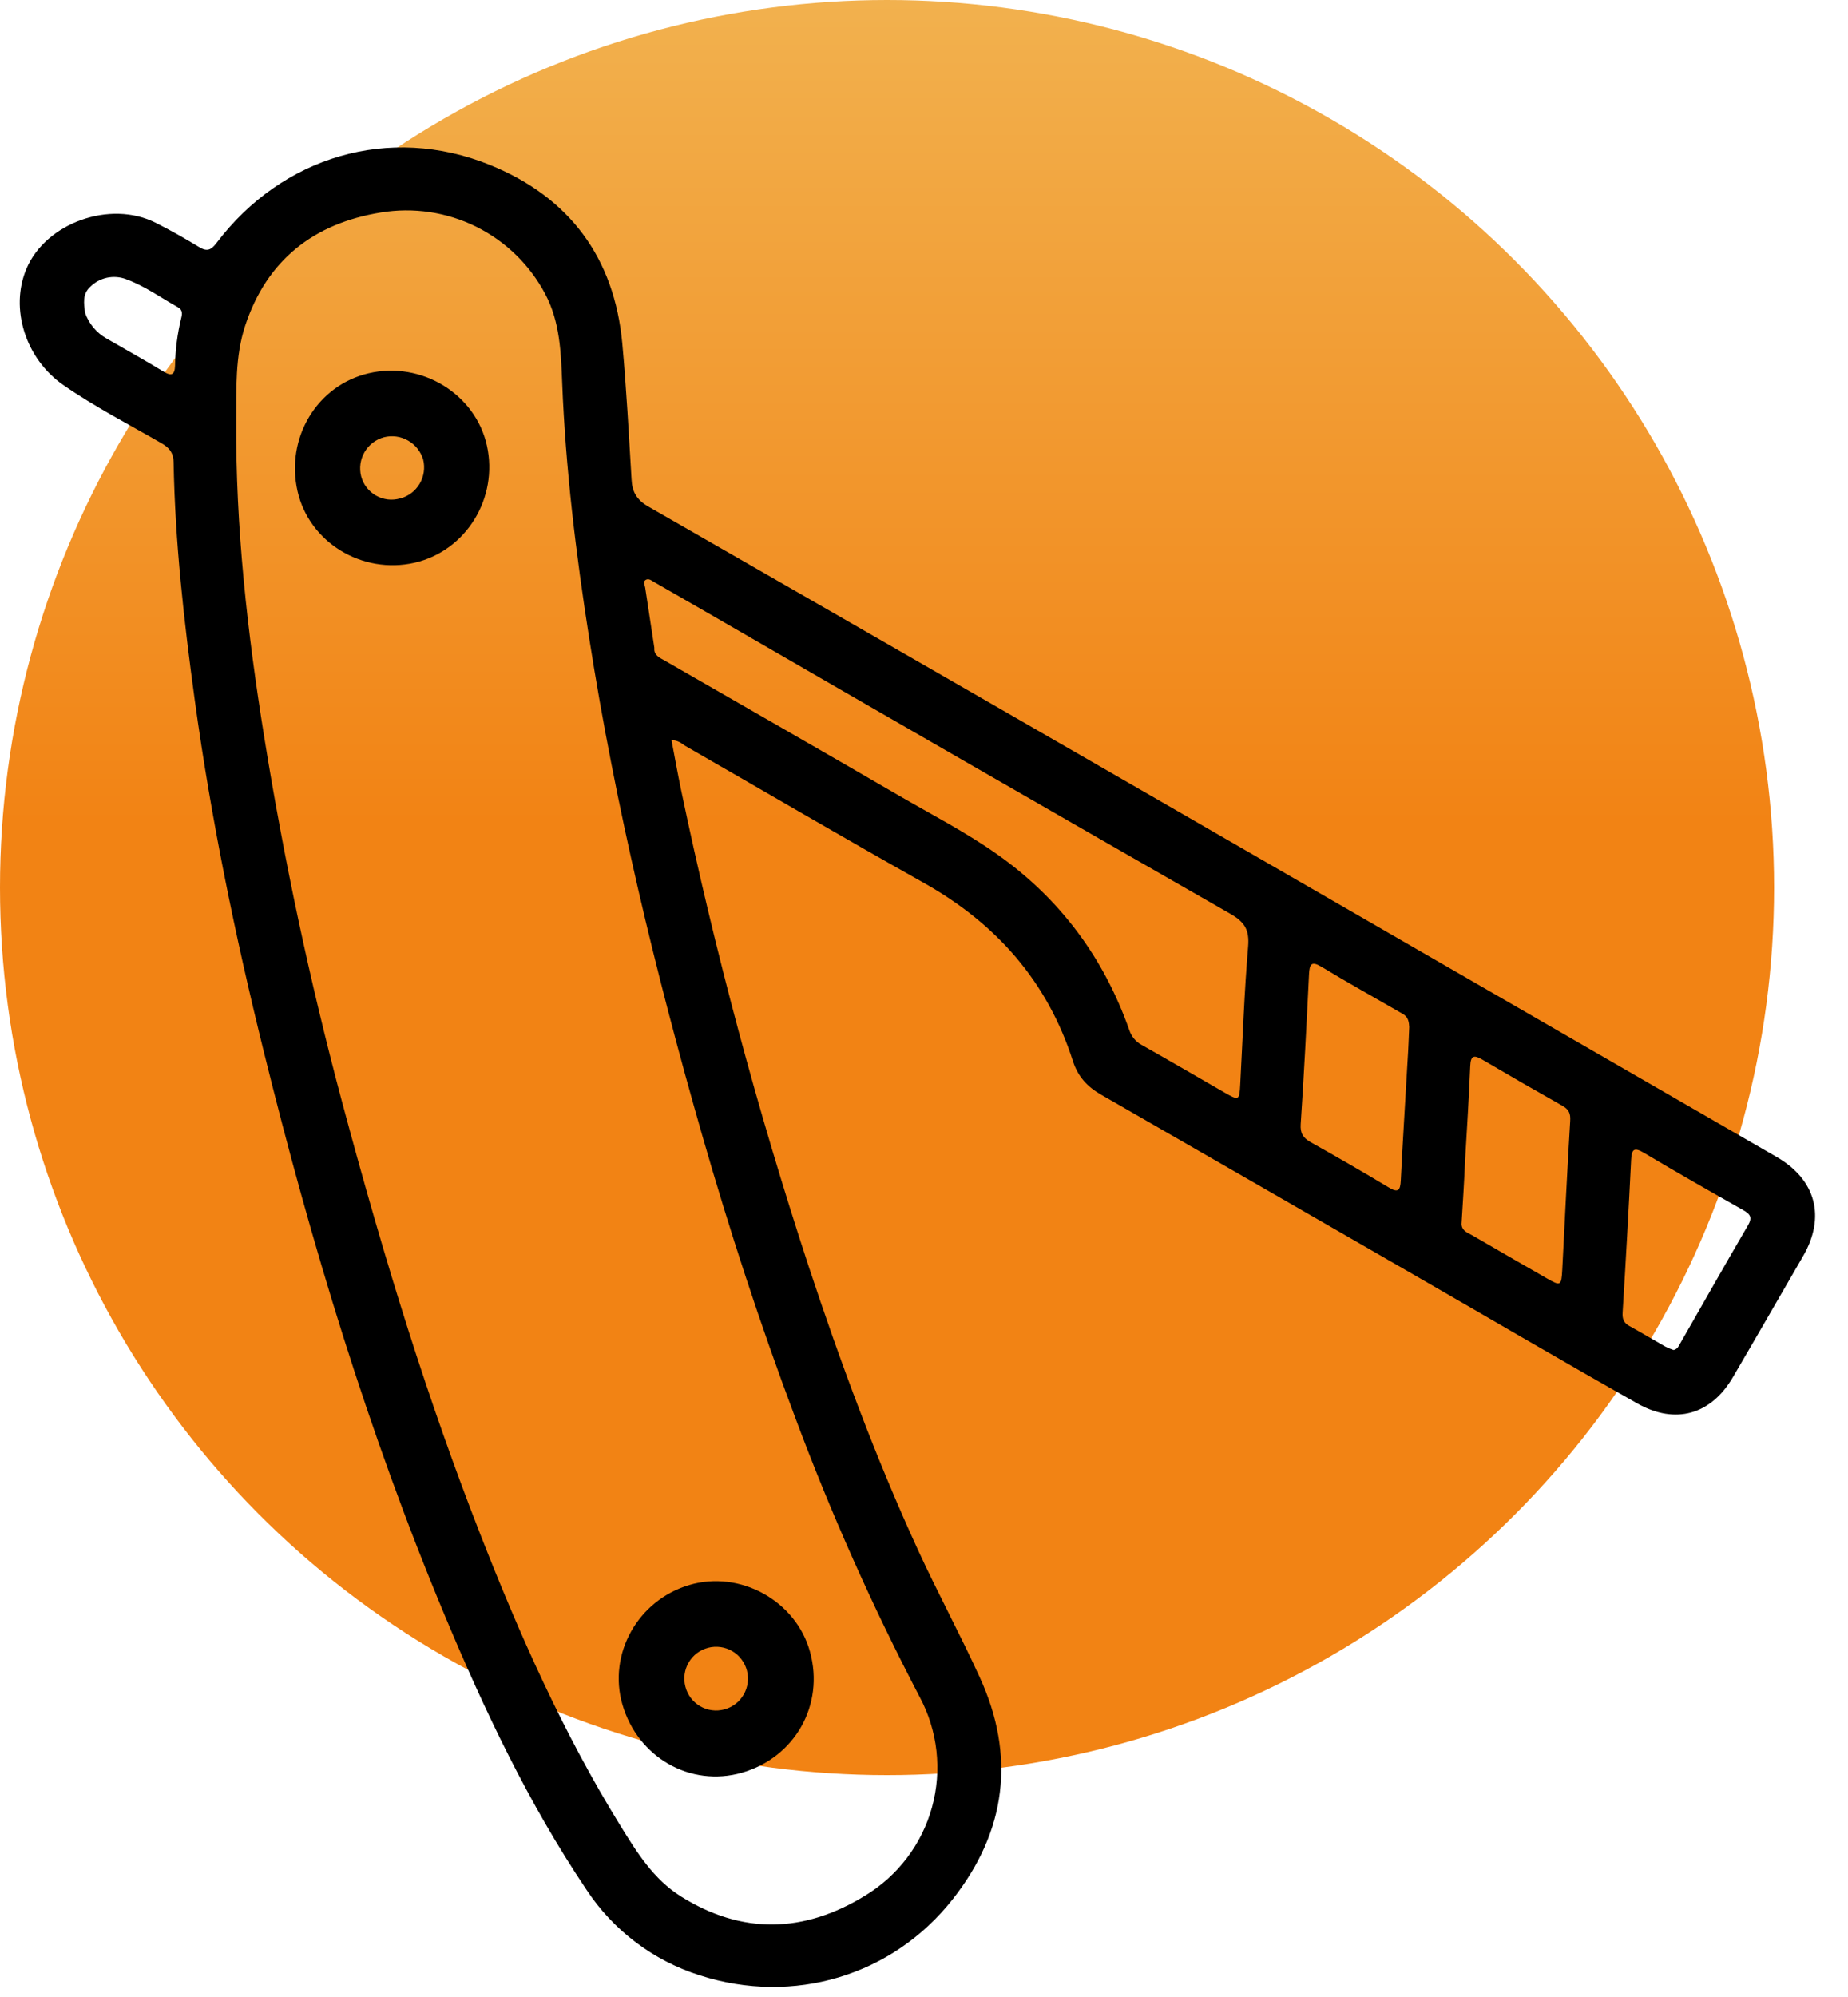
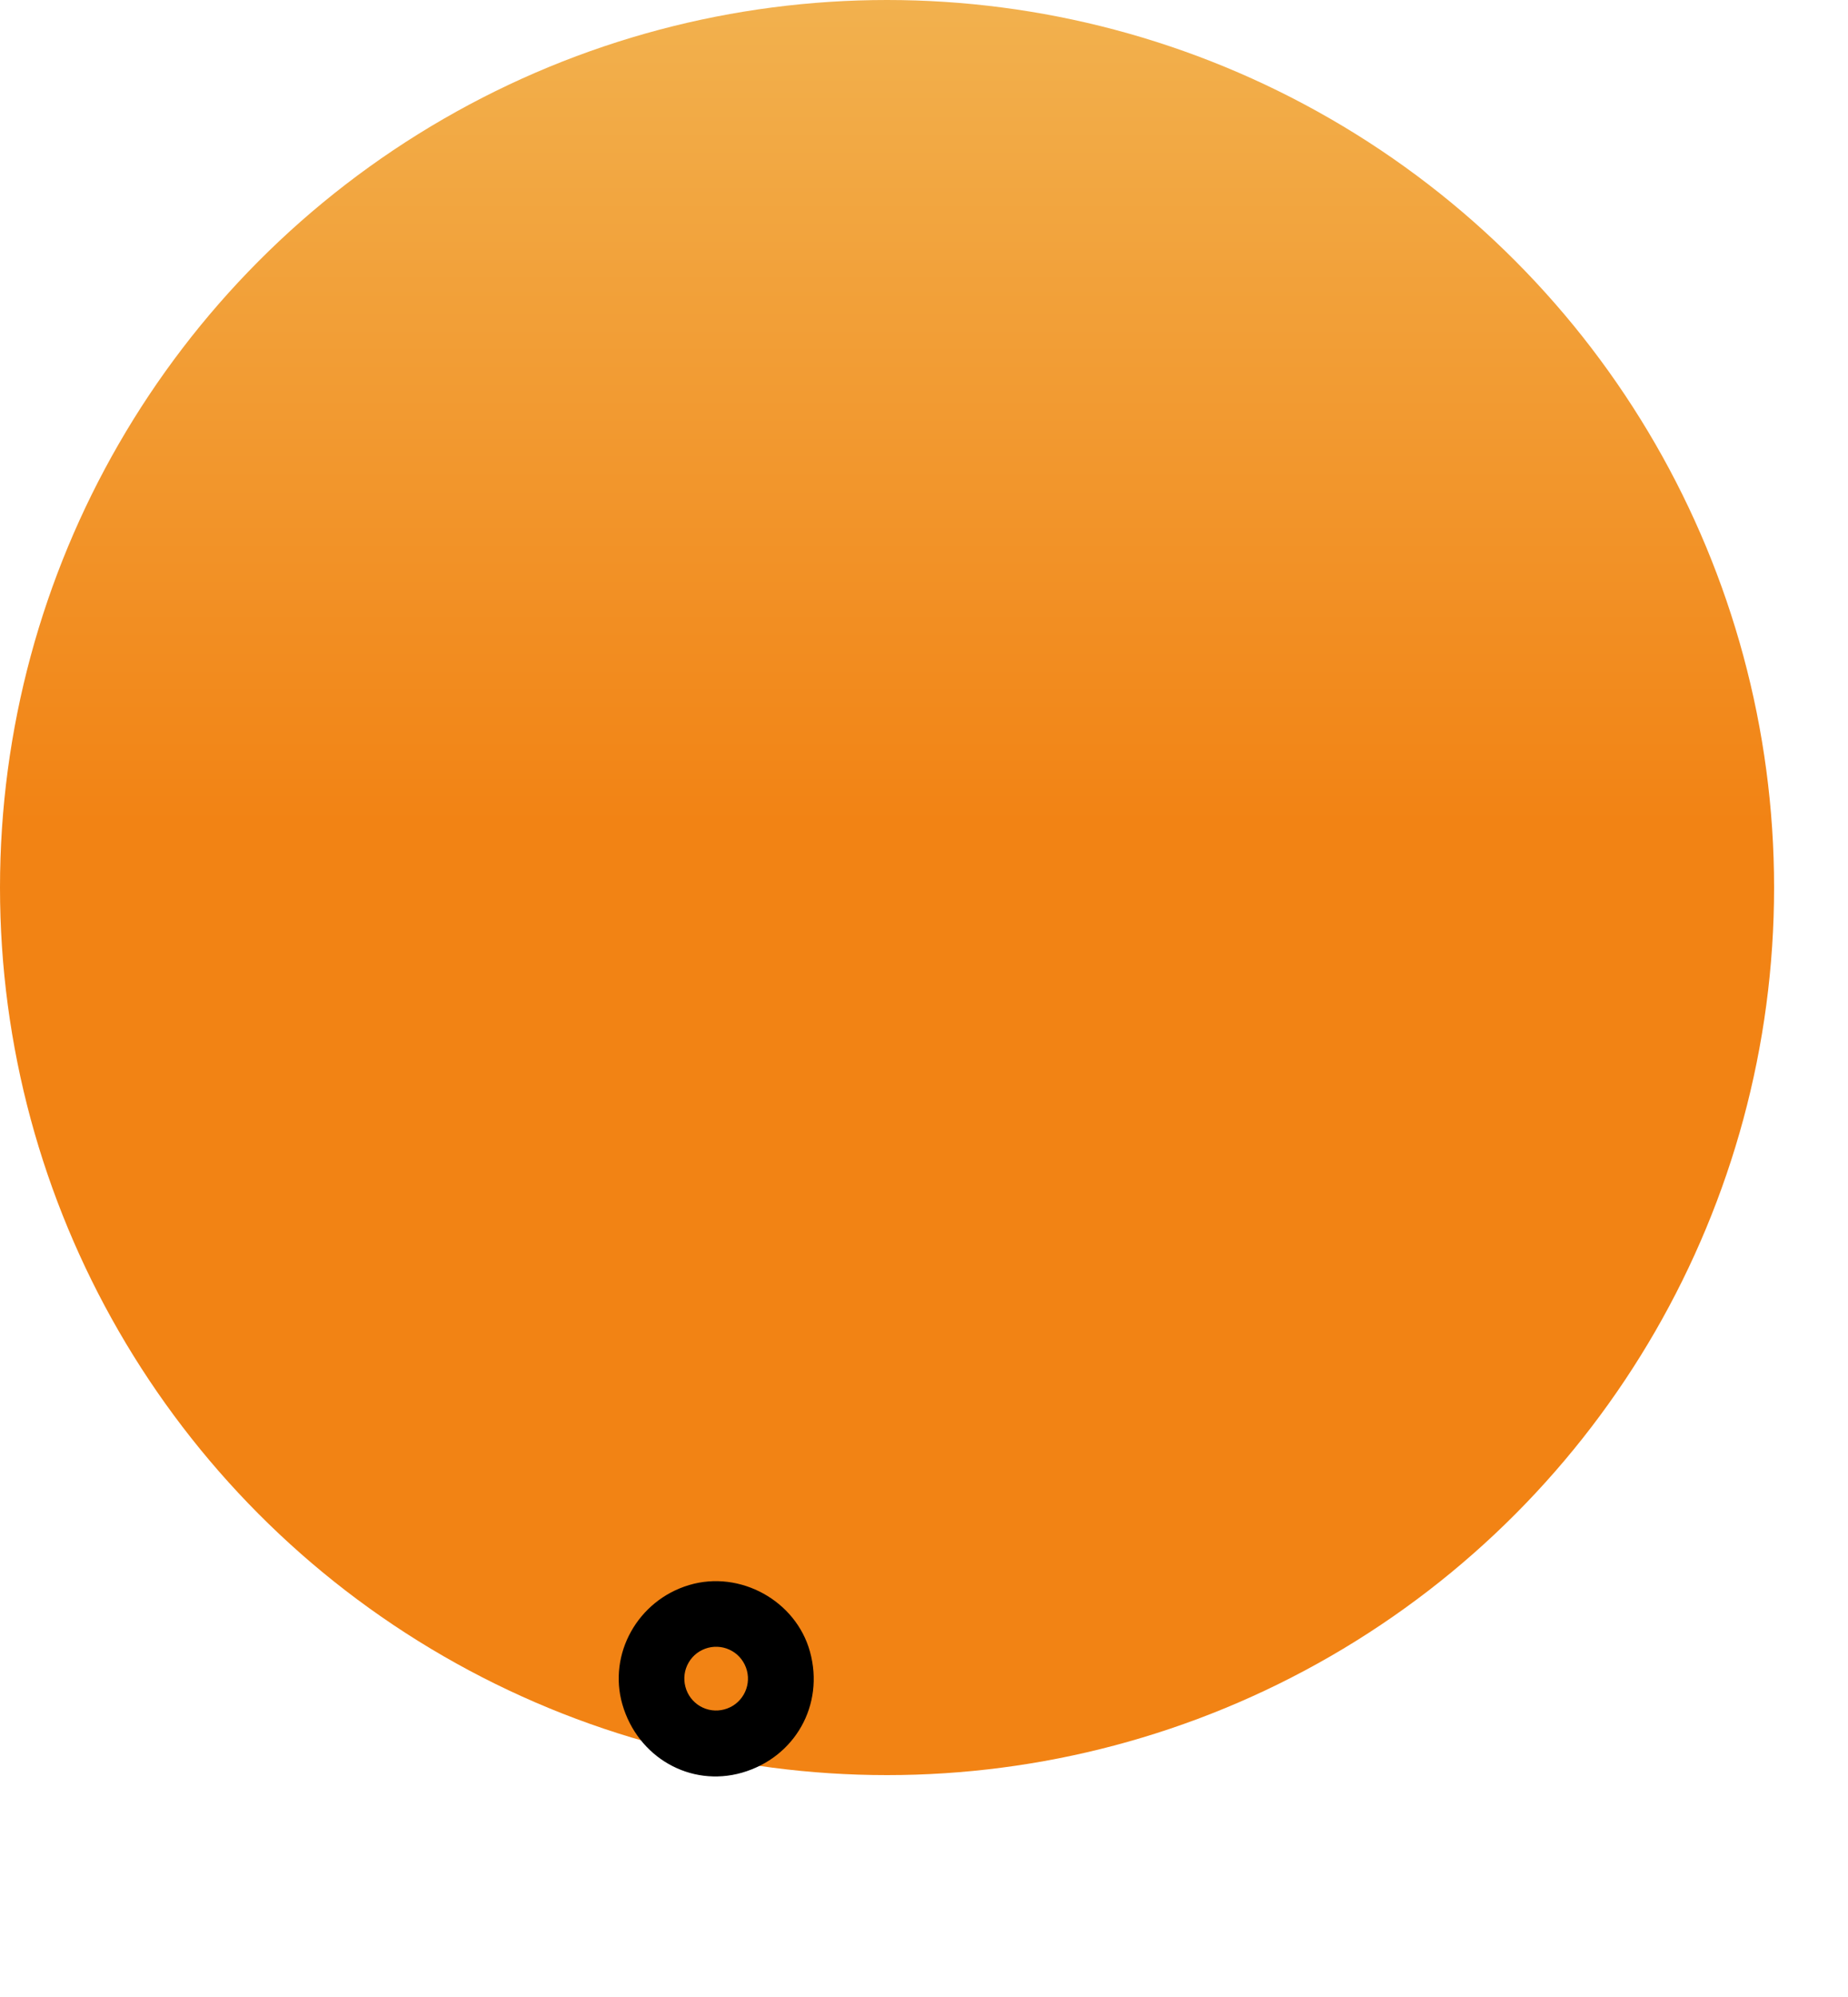
<svg xmlns="http://www.w3.org/2000/svg" width="50" height="54" viewBox="0 0 50 54" fill="none">
  <circle cx="24" cy="24" r="24" fill="url(#paint0_linear_32_11)" />
-   <path d="M18.168 20.012C18.256 20.475 18.336 20.923 18.429 21.369C19.339 25.713 20.489 30.003 21.872 34.221C22.736 36.833 23.69 39.413 24.839 41.916C25.37 43.071 25.977 44.192 26.505 45.348C27.491 47.49 27.222 49.525 25.777 51.356C24.142 53.435 21.463 54.225 18.942 53.417C17.679 53.02 16.592 52.2 15.865 51.095C14.304 48.772 13.111 46.258 12.034 43.684C9.964 38.739 8.419 33.623 7.135 28.428C6.361 25.298 5.711 22.14 5.271 18.941C4.978 16.802 4.736 14.661 4.697 12.502C4.693 12.255 4.593 12.115 4.377 11.99C3.485 11.475 2.566 11.002 1.718 10.415C0.684 9.7 0.262 8.338 0.715 7.268C1.24 6.028 2.977 5.404 4.209 6.023C4.609 6.224 5 6.445 5.384 6.679C5.599 6.811 5.709 6.766 5.857 6.572C7.631 4.226 10.536 3.36 13.251 4.458C15.398 5.327 16.626 6.962 16.838 9.298C16.949 10.516 17.014 11.737 17.087 12.958C17.103 13.302 17.225 13.516 17.545 13.7C23.657 17.206 29.765 20.721 35.868 24.245C39.934 26.589 44 28.935 48.065 31.282C49.135 31.899 49.401 32.909 48.782 33.972C48.148 35.064 47.521 36.158 46.882 37.247C46.293 38.251 45.334 38.532 44.304 37.952C42.297 36.82 40.309 35.654 38.312 34.504C35.475 32.869 32.637 31.235 29.797 29.604C29.419 29.388 29.163 29.112 29.028 28.689C28.34 26.543 26.96 24.978 25.003 23.878C22.835 22.661 20.69 21.404 18.534 20.165C18.439 20.1 18.344 20.018 18.168 20.012ZM9.242 29.75C10.448 34.249 11.591 37.889 12.981 41.452C14.049 44.187 15.238 46.861 16.784 49.365C17.231 50.089 17.681 50.815 18.422 51.28C20.08 52.321 21.761 52.269 23.4 51.263C24.29 50.727 24.94 49.871 25.216 48.87C25.492 47.87 25.373 46.801 24.883 45.887C23.603 43.438 22.477 40.911 21.512 38.322C20.568 35.814 19.737 33.267 18.997 30.691C17.728 26.271 16.655 21.807 15.942 17.26C15.583 14.972 15.303 12.677 15.211 10.361C15.179 9.536 15.152 8.706 14.754 7.954C14.338 7.165 13.684 6.528 12.885 6.131C12.086 5.735 11.182 5.601 10.302 5.747C8.487 6.042 7.218 7.033 6.632 8.811C6.359 9.642 6.397 10.513 6.391 11.368C6.373 14.246 6.692 17.098 7.15 19.936C7.681 23.24 8.38 26.516 9.242 29.75ZM17.704 17.517C17.684 17.722 17.852 17.787 18 17.872C20.102 19.081 22.208 20.285 24.304 21.503C25.206 22.027 26.136 22.504 26.988 23.107C28.682 24.303 29.862 25.895 30.553 27.849C30.608 28.022 30.727 28.168 30.887 28.254C31.637 28.677 32.381 29.111 33.127 29.541C33.52 29.767 33.533 29.76 33.556 29.326C33.623 28.081 33.665 26.834 33.77 25.592C33.806 25.152 33.682 24.938 33.302 24.718C28.577 22.013 23.858 19.297 19.146 16.571C18.663 16.293 18.179 16.015 17.696 15.738C17.625 15.698 17.549 15.627 17.464 15.685C17.391 15.738 17.446 15.819 17.456 15.886C17.537 16.425 17.62 16.964 17.704 17.517ZM39.543 33.104C39.556 33.288 39.711 33.335 39.832 33.403C40.502 33.792 41.174 34.179 41.847 34.565C42.226 34.783 42.245 34.774 42.269 34.331C42.339 32.99 42.402 31.649 42.484 30.309C42.497 30.107 42.446 30 42.276 29.903C41.548 29.492 40.824 29.075 40.103 28.651C39.875 28.517 39.791 28.548 39.779 28.826C39.743 29.684 39.69 30.541 39.639 31.399C39.615 31.965 39.578 32.536 39.543 33.104ZM38.126 27.758C38.121 27.484 37.986 27.434 37.871 27.369C37.169 26.963 36.458 26.57 35.765 26.149C35.481 25.976 35.431 26.067 35.417 26.345C35.351 27.698 35.282 29.05 35.192 30.398C35.175 30.65 35.262 30.772 35.462 30.886C36.172 31.283 36.873 31.688 37.569 32.106C37.826 32.263 37.887 32.195 37.9 31.919C37.952 30.857 38.022 29.795 38.081 28.733C38.106 28.376 38.117 28.014 38.129 27.761L38.126 27.758ZM45.285 36.505C45.393 36.476 45.422 36.393 45.462 36.323C46.071 35.261 46.673 34.195 47.292 33.138C47.421 32.918 47.354 32.83 47.163 32.721C46.265 32.213 45.369 31.704 44.487 31.178C44.218 31.018 44.147 31.065 44.132 31.365C44.064 32.743 43.987 34.12 43.902 35.495C43.892 35.661 43.931 35.77 44.08 35.853C44.409 36.034 44.731 36.229 45.059 36.413C45.133 36.45 45.209 36.482 45.287 36.508L45.285 36.505ZM2.3 8.454C2.402 8.751 2.61 9.001 2.885 9.155C3.4 9.451 3.919 9.741 4.426 10.049C4.642 10.18 4.728 10.134 4.736 9.89C4.744 9.455 4.8 9.021 4.904 8.597C4.932 8.488 4.942 8.38 4.819 8.311C4.354 8.052 3.917 7.733 3.414 7.55C3.248 7.486 3.067 7.473 2.893 7.51C2.72 7.548 2.56 7.635 2.435 7.762C2.228 7.957 2.27 8.201 2.3 8.454Z" fill="black" />
-   <path d="M8.05 13.28C7.724 11.839 8.577 10.424 9.969 10.095C11.398 9.758 12.86 10.647 13.173 12.045C13.49 13.467 12.613 14.894 11.22 15.216C9.798 15.541 8.364 14.667 8.05 13.28ZM10.828 13.479C11.048 13.421 11.237 13.278 11.353 13.082C11.47 12.886 11.504 12.651 11.45 12.429C11.385 12.21 11.238 12.025 11.039 11.912C10.841 11.799 10.607 11.767 10.386 11.824C10.166 11.884 9.978 12.028 9.863 12.226C9.748 12.423 9.715 12.658 9.771 12.879C9.8 12.988 9.85 13.091 9.919 13.18C9.988 13.269 10.074 13.344 10.172 13.4C10.27 13.456 10.379 13.491 10.491 13.505C10.602 13.518 10.716 13.509 10.824 13.478L10.828 13.479Z" fill="black" />
  <path d="M20.074 47.935C18.678 48.334 17.256 47.522 16.84 46.091C16.445 44.727 17.255 43.274 18.647 42.86C20.024 42.45 21.535 43.285 21.915 44.663C22.312 46.099 21.511 47.521 20.074 47.935ZM18.544 45.609C18.572 45.719 18.622 45.822 18.69 45.913C18.759 46.004 18.845 46.08 18.942 46.137C19.04 46.194 19.148 46.231 19.261 46.246C19.373 46.261 19.487 46.253 19.596 46.224C19.817 46.166 20.005 46.023 20.12 45.825C20.235 45.628 20.267 45.394 20.209 45.173C20.18 45.063 20.13 44.961 20.062 44.87C19.994 44.78 19.909 44.704 19.811 44.647C19.614 44.532 19.38 44.5 19.159 44.557C19.05 44.586 18.947 44.635 18.856 44.703C18.766 44.771 18.69 44.857 18.633 44.955C18.576 45.052 18.538 45.161 18.523 45.273C18.508 45.385 18.515 45.5 18.544 45.609Z" fill="black" />
  <defs>
    <linearGradient id="paint0_linear_32_11" x1="24" y1="0" x2="24" y2="48" gradientUnits="userSpaceOnUse">
      <stop stop-color="#F2B14E" />
      <stop offset="0.464" stop-color="#F28314" />
    </linearGradient>
  </defs>
</svg>